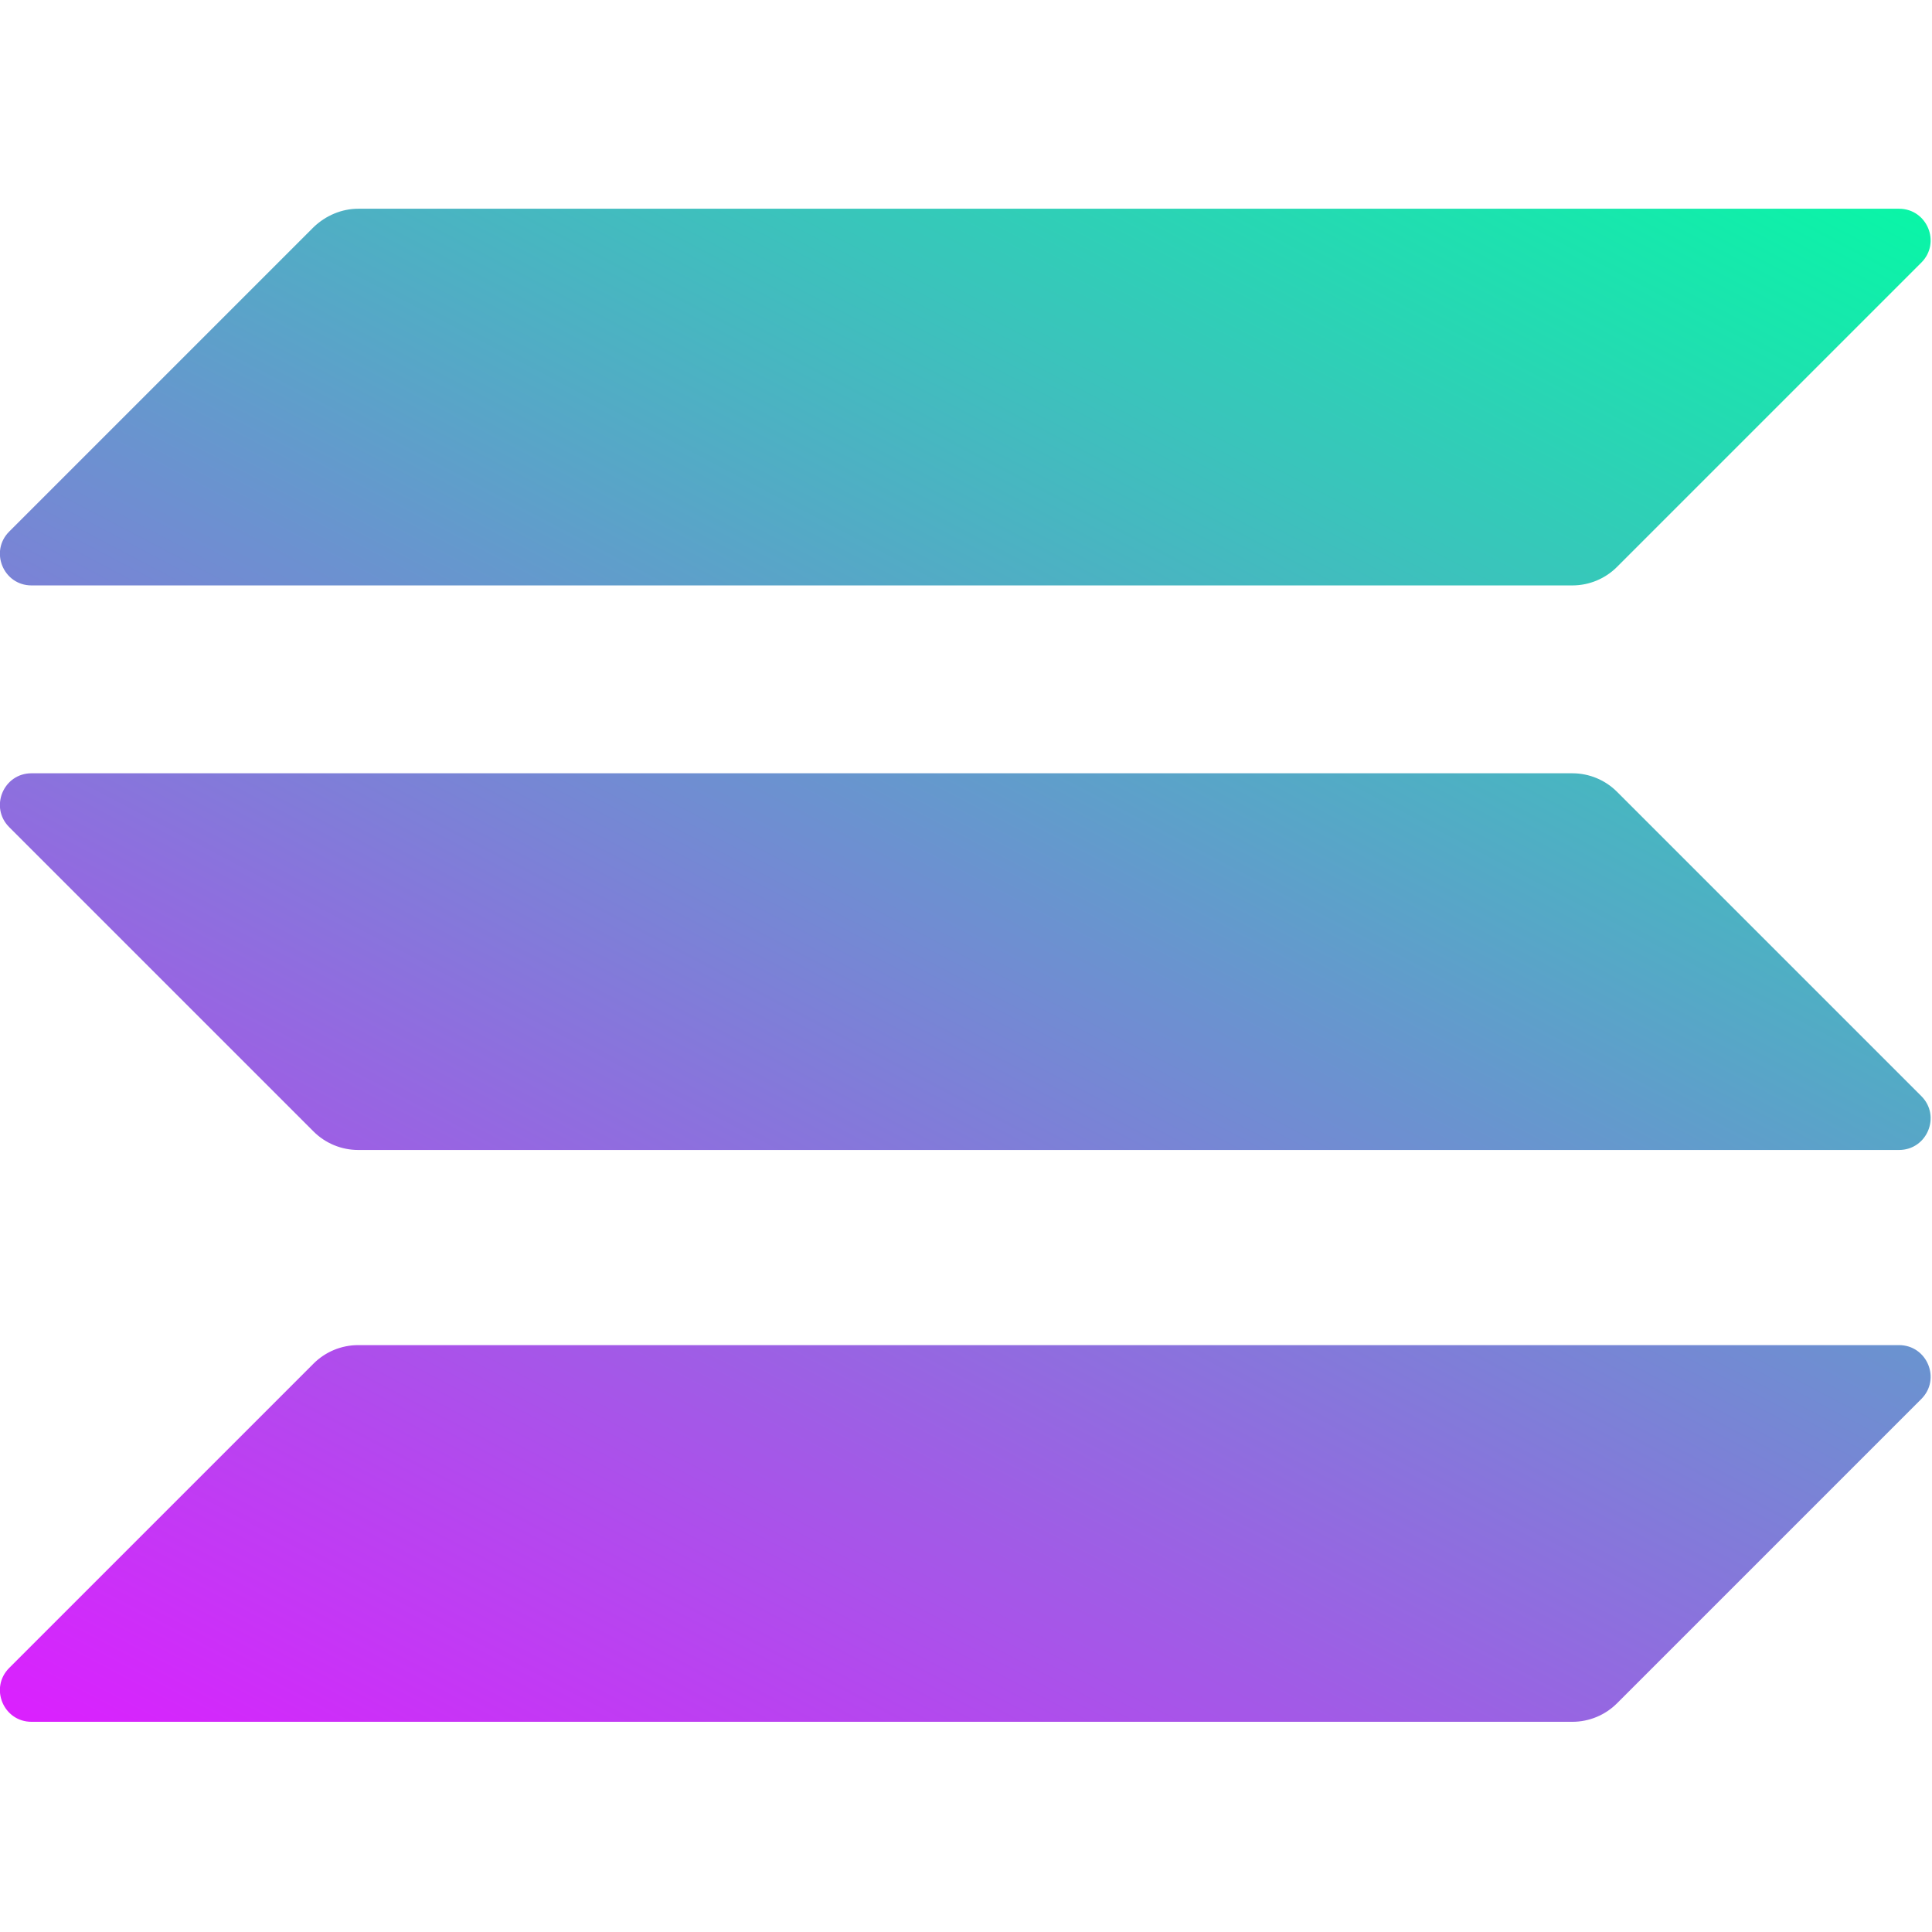
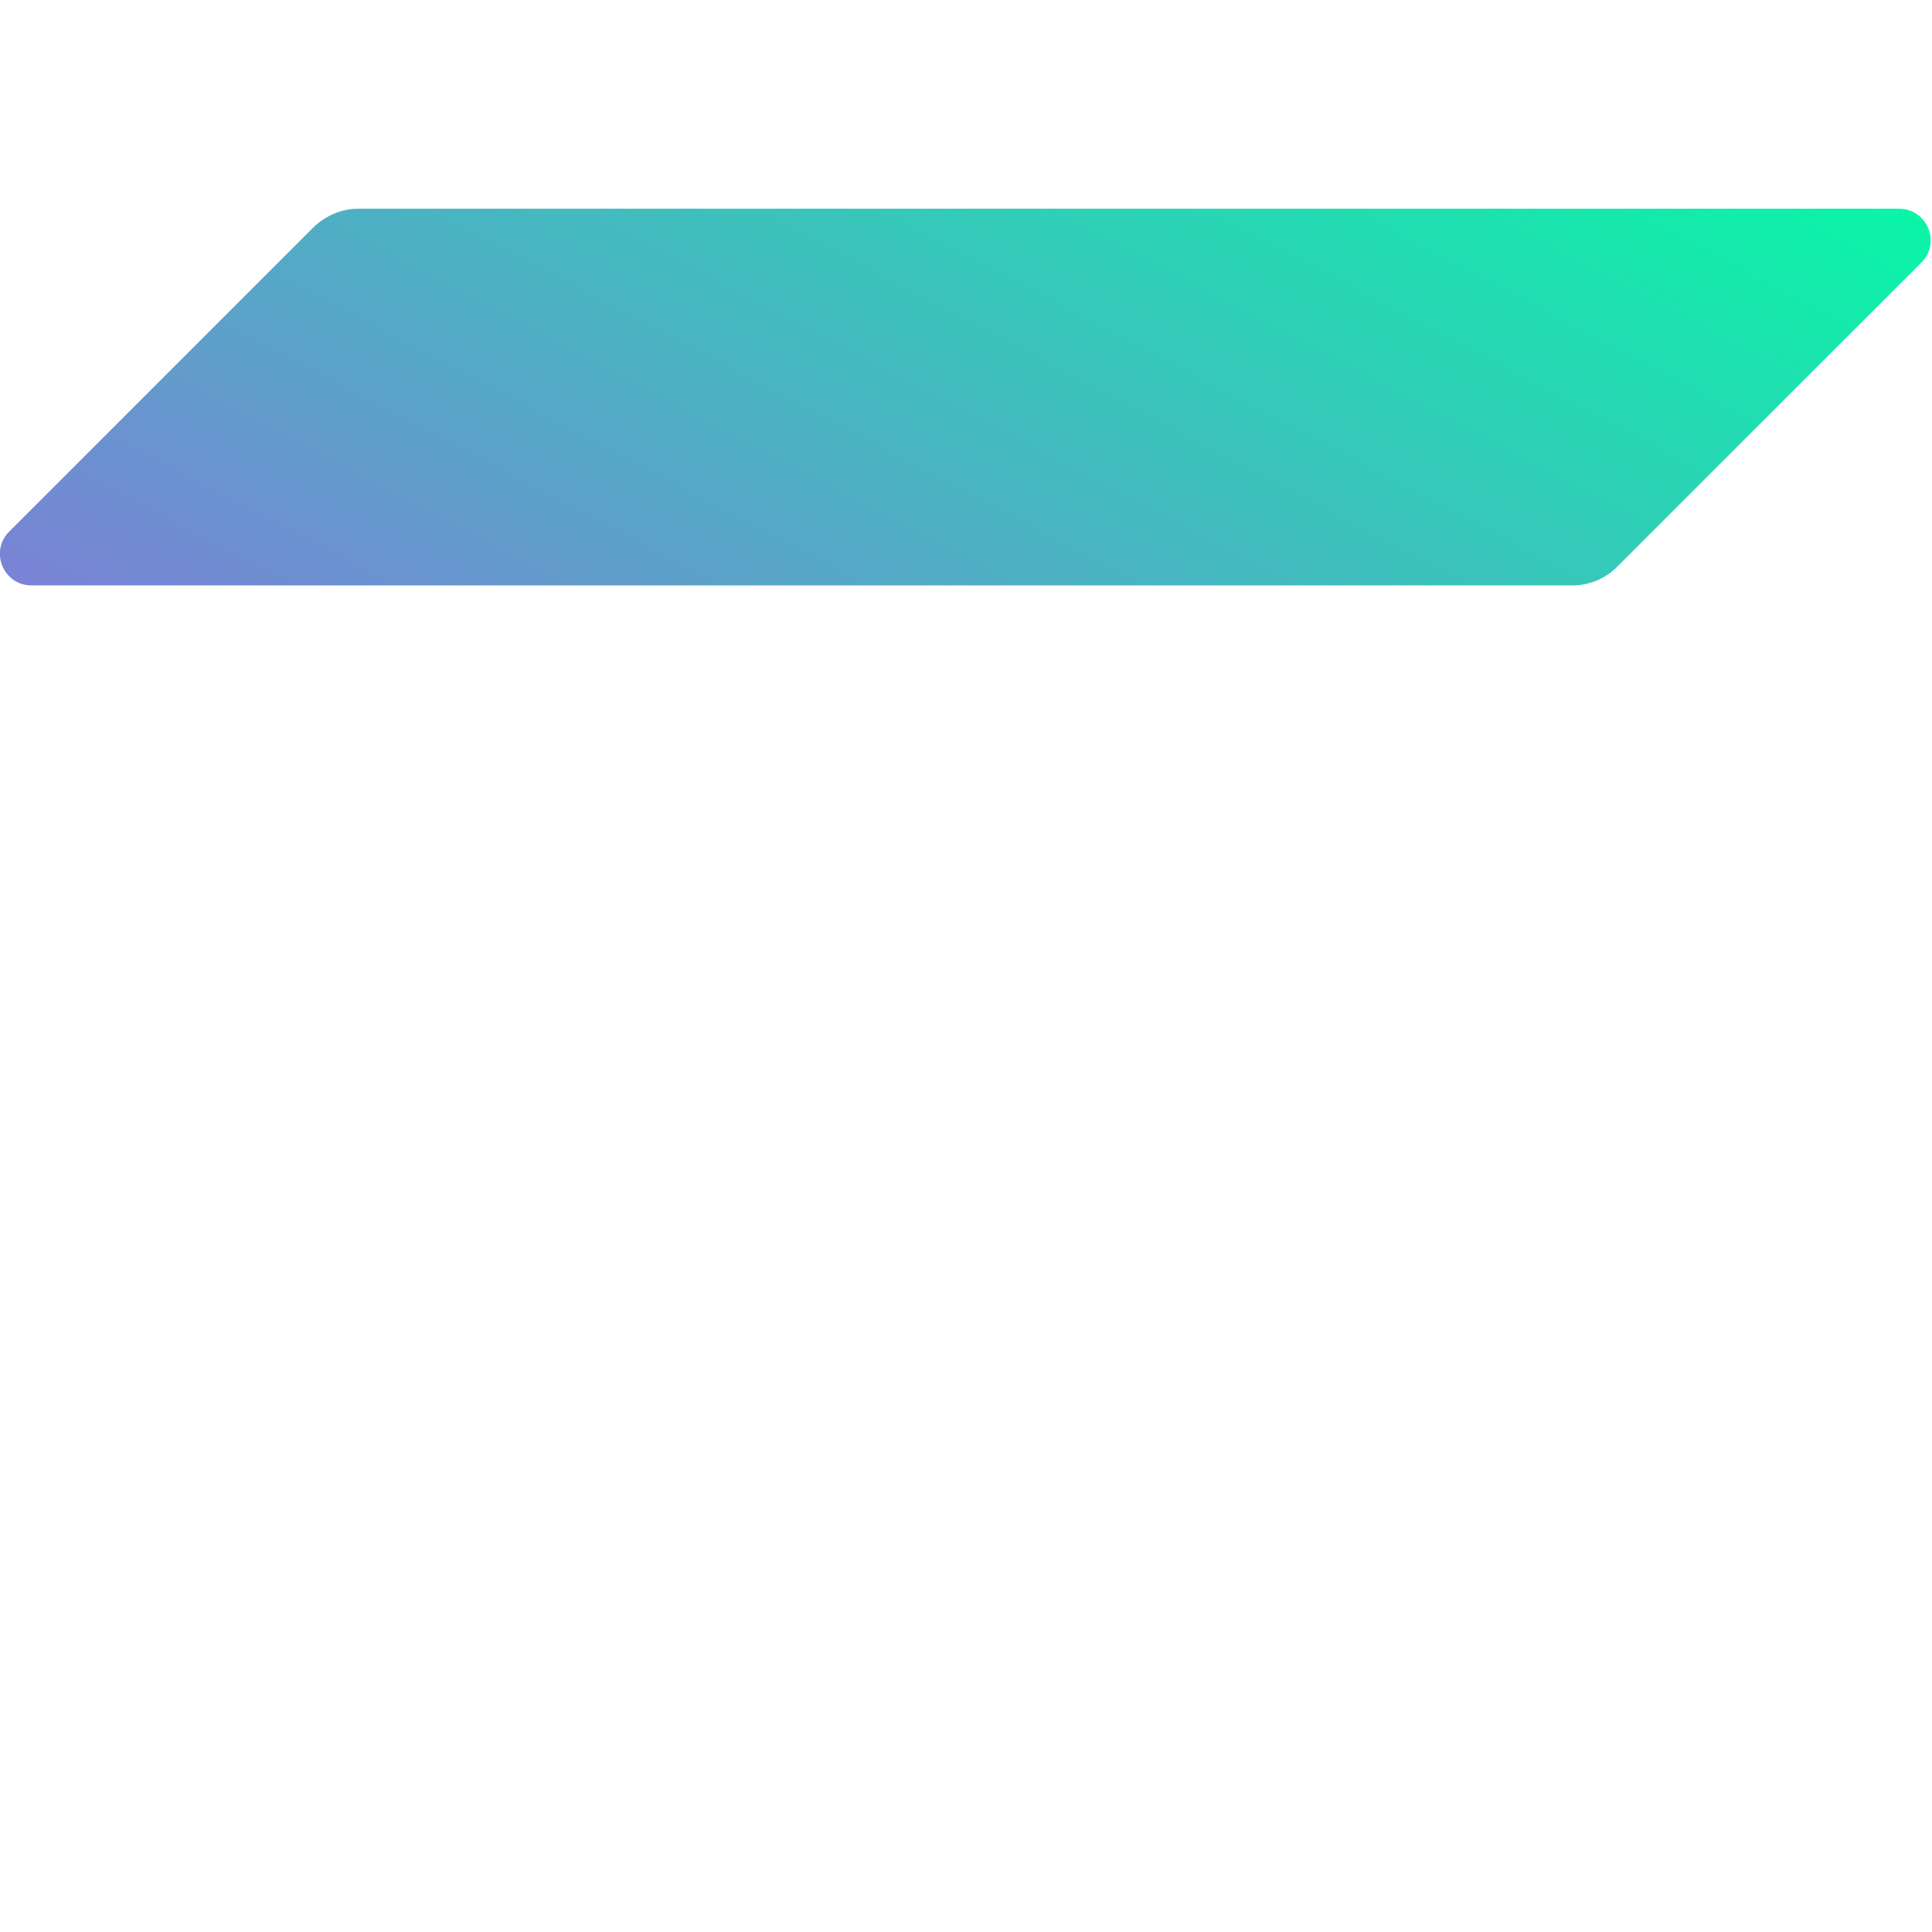
<svg xmlns="http://www.w3.org/2000/svg" version="1.2" viewBox="0 0 398 398">
  <defs>
    <linearGradient id="g1" x2="1" gradientUnits="userSpaceOnUse" gradientTransform="matrix(-219.666,420.749,-549.195,-286.726,360.879,5.545)">
      <stop offset="0" stop-color="#00ffa3" />
      <stop offset="1" stop-color="#dc1fff" />
    </linearGradient>
    <linearGradient id="g2" x2="1" gradientUnits="userSpaceOnUse" gradientTransform="matrix(-219.666,420.749,-549.195,-286.726,264.829,-44.601)">
      <stop offset="0" stop-color="#00ffa3" />
      <stop offset="1" stop-color="#dc1fff" />
    </linearGradient>
    <linearGradient id="g3" x2="1" gradientUnits="userSpaceOnUse" gradientTransform="matrix(-219.666,420.749,-861.534,-449.793,312.548,-19.688)">
      <stop offset="0" stop-color="#00ffa3" />
      <stop offset="1" stop-color="#dc1fff" />
    </linearGradient>
  </defs>
  <style>
        .s0 { fill: url(#g1) }
        .s1 { fill: url(#g2) }
        .s2 { fill: url(#g3) }
    </style>
-   <path class="s0" d="m64.6 280.9c2.4-2.4 5.7-3.8 9.2-3.8h317.4c5.8 0 8.7 7 4.6 11.1l-62.7 62.7c-2.4 2.4-5.7 3.8-9.2 3.8h-317.4c-5.8 0-8.7-7-4.6-11.1z" />
  <path class="s1" d="m64.6 46.8c2.5-2.4 5.8-3.8 9.2-3.8h317.4c5.8 0 8.7 7 4.6 11.1l-62.7 62.7c-2.4 2.4-5.7 3.8-9.2 3.8h-317.4c-5.8 0-8.7-7-4.6-11.1z" />
-   <path class="s2" d="m333.1 163.1c-2.4-2.4-5.7-3.8-9.2-3.8h-317.4c-5.8 0-8.7 7-4.6 11.1l62.7 62.7c2.4 2.4 5.7 3.8 9.2 3.8h317.4c5.8 0 8.7-7 4.6-11.1z" />
</svg>